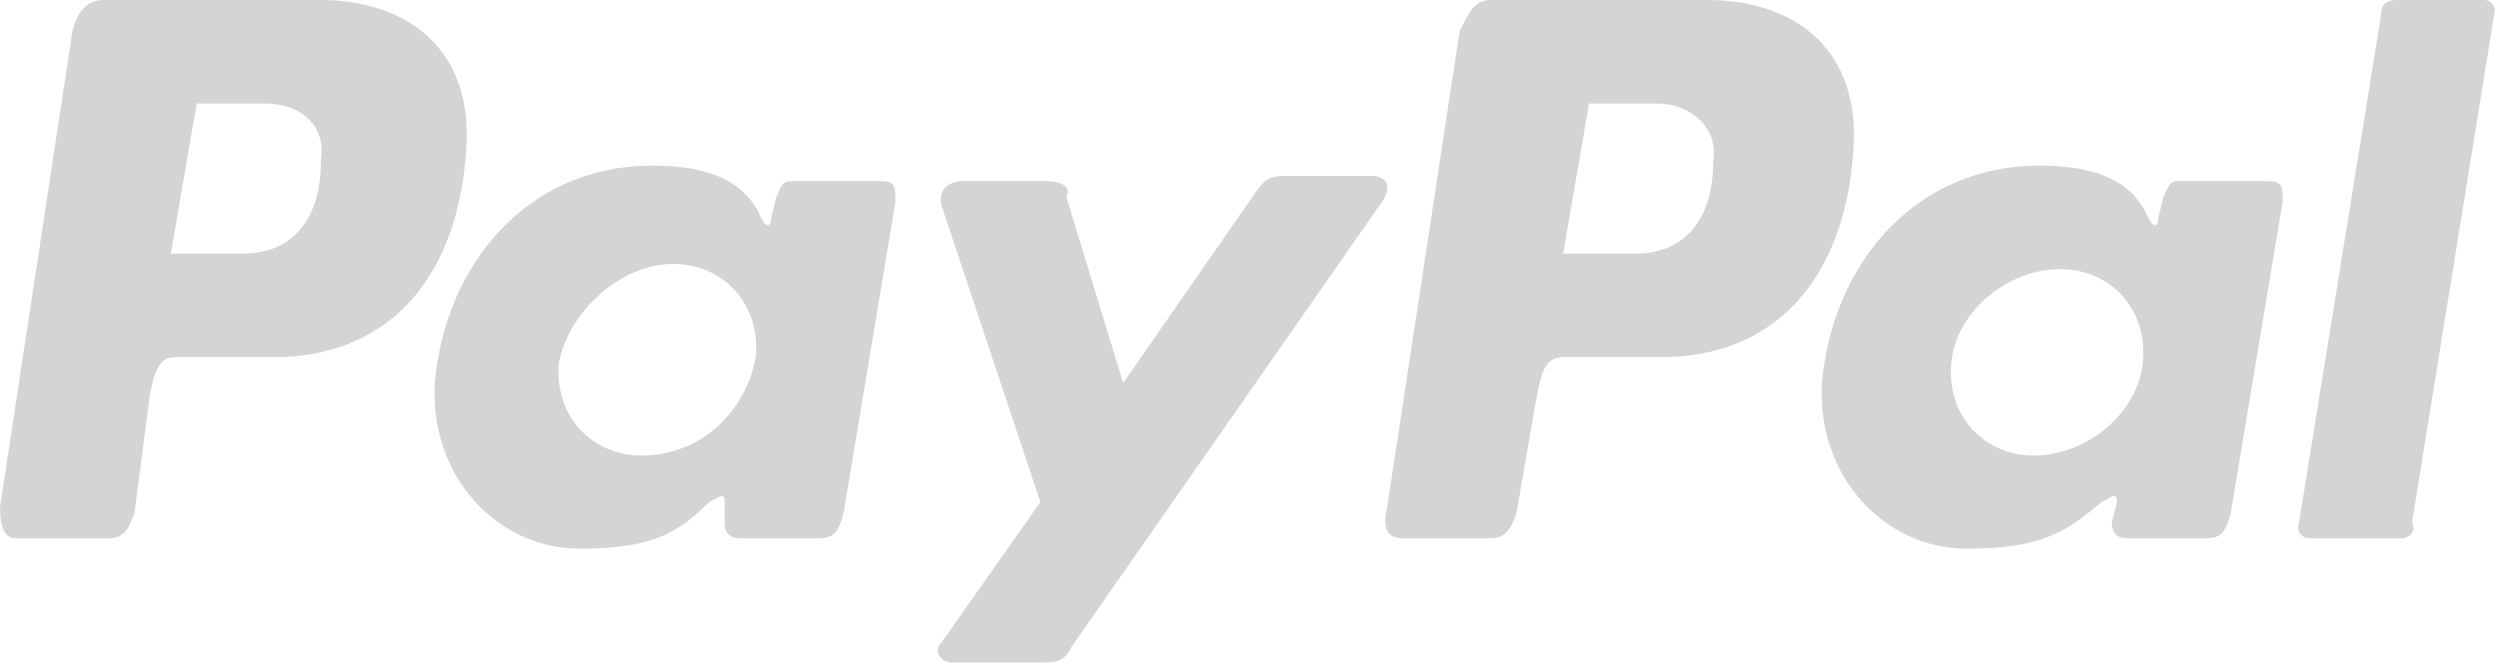
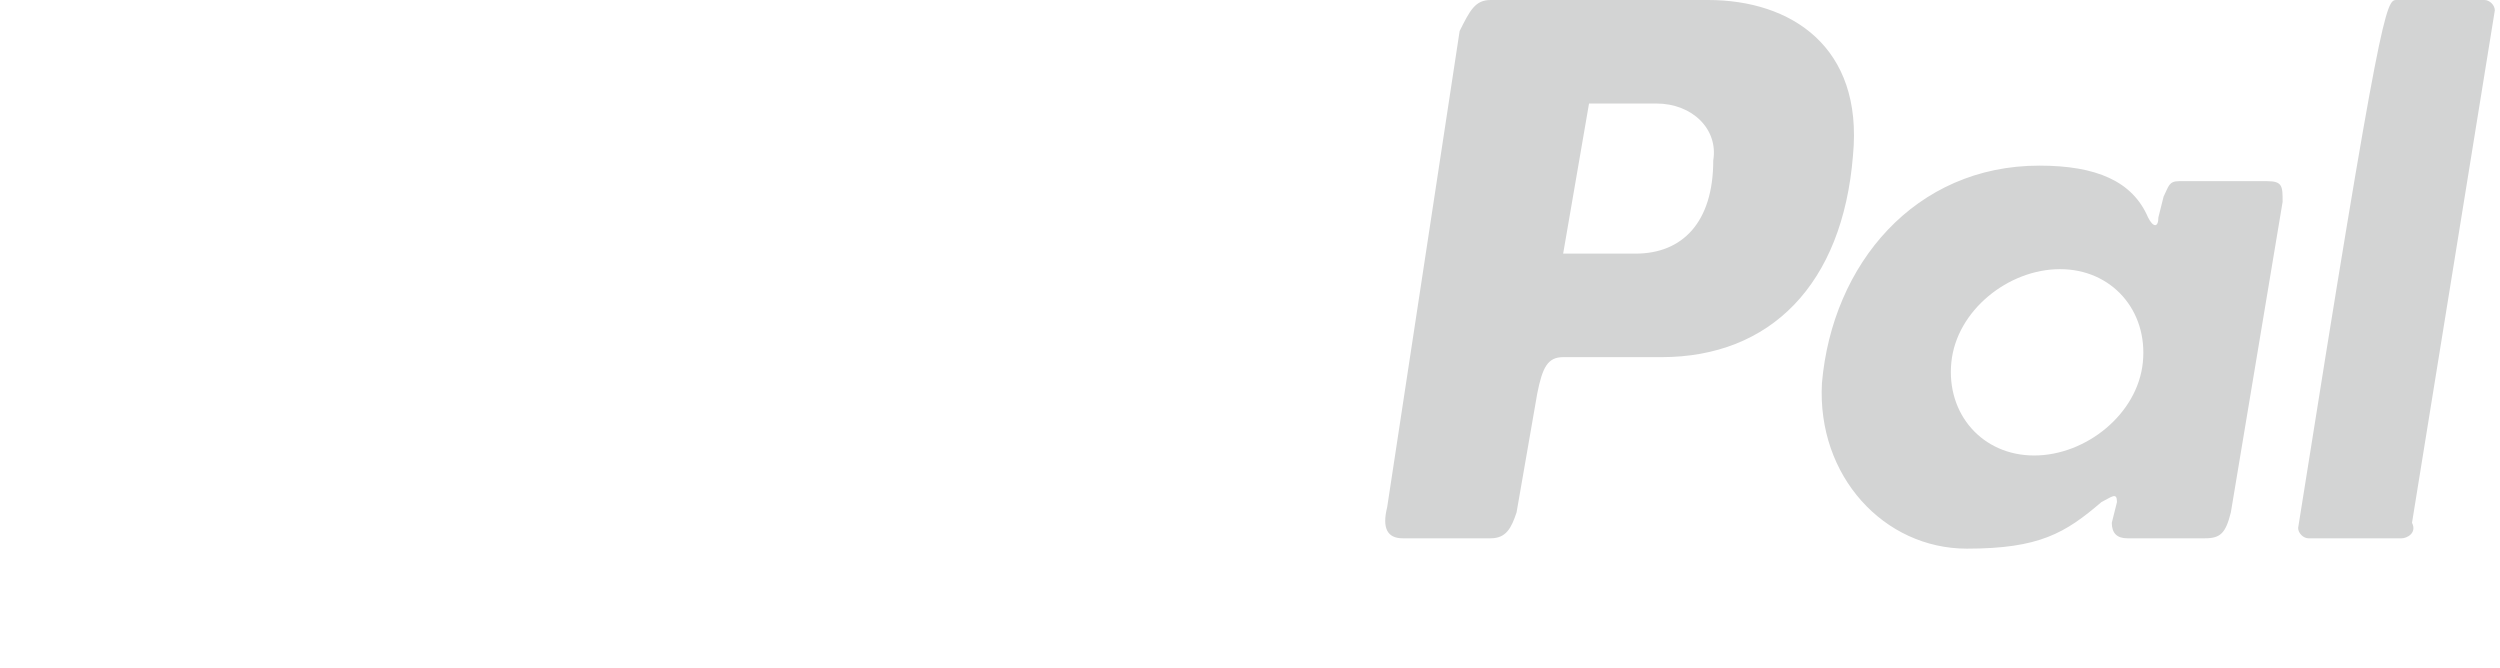
<svg xmlns="http://www.w3.org/2000/svg" version="1.1" id="Ebene_1" x="0px" y="0px" viewBox="0 0 48.3 12.9" style="enable-background:new 0 0 48.3 12.9;" xml:space="preserve">
  <g>
    <g>
-       <path style="fill-rule:evenodd;clip-rule:evenodd;fill:#D3D4D4;" d="M6.2,0c1.6,0,3,0.9,2.8,3C8.8,5.5,7.4,6.9,5.3,6.9H3.4    C3.1,6.9,3,7.1,2.9,7.6L2.6,9.9c-0.1,0.3-0.2,0.5-0.5,0.5H0.3C0.1,10.4,0,10.2,0,9.8l1.4-9.2C1.5,0.2,1.7,0,2,0H6.2L6.2,0z     M3.3,4.9l1.4,0c0.9,0,1.5-0.6,1.5-1.8C6.3,2.5,5.9,2,5.1,2L3.8,2L3.3,4.9L3.3,4.9z M13.7,9.7c0.2-0.1,0.3-0.2,0.3,0L14,10.1    c0,0.2,0.1,0.3,0.3,0.3h1.5c0.3,0,0.4-0.1,0.5-0.5l1-6c0-0.3,0-0.4-0.3-0.4h-1.7c-0.2,0-0.2,0.1-0.3,0.3l-0.1,0.4    c0,0.2-0.1,0.2-0.2,0c-0.3-0.7-1-1-2.1-1c-2.4,0-4,1.9-4.2,4.2c-0.1,1.8,1.2,3.2,2.8,3.2C12.6,10.6,13.1,10.3,13.7,9.7L13.7,9.7z     M12.4,8.8c-1,0-1.7-0.8-1.6-1.8C11,6,12,5.1,13,5.1c1,0,1.7,0.8,1.6,1.8C14.4,8,13.5,8.8,12.4,8.8L12.4,8.8z M20.2,3.5h-1.6    c-0.3,0-0.5,0.2-0.4,0.5l1.9,5.7l-1.9,2.7c-0.2,0.2,0,0.4,0.2,0.4h1.8c0.3,0,0.4-0.1,0.5-0.3l6-8.6c0.2-0.3,0.1-0.5-0.2-0.5    l-1.7,0c-0.3,0-0.4,0.1-0.6,0.4l-2.5,3.6l-1.1-3.6C20.7,3.6,20.5,3.5,20.2,3.5z" />
-     </g>
+       </g>
    <g>
-       <path style="fill-rule:evenodd;clip-rule:evenodd;fill:#D3D4D4;" d="M33,0c1.6,0,3,0.9,2.8,3c-0.2,2.5-1.6,3.9-3.7,3.9h-1.9    c-0.3,0-0.4,0.2-0.5,0.7l-0.4,2.3c-0.1,0.3-0.2,0.5-0.5,0.5h-1.7c-0.3,0-0.4-0.2-0.3-0.6l1.4-9.2C28.4,0.2,28.5,0,28.8,0H33L33,0z     M30.2,4.9l1.4,0c0.9,0,1.5-0.6,1.5-1.8C33.2,2.5,32.7,2,32,2l-1.3,0L30.2,4.9L30.2,4.9z M40.6,9.7c0.2-0.1,0.3-0.2,0.3,0    l-0.1,0.4c0,0.2,0.1,0.3,0.3,0.3h1.5c0.3,0,0.4-0.1,0.5-0.5l1-6c0-0.3,0-0.4-0.3-0.4h-1.7c-0.2,0-0.2,0.1-0.3,0.3l-0.1,0.4    c0,0.2-0.1,0.2-0.2,0c-0.3-0.7-1-1-2.1-1c-2.4,0-4,1.9-4.2,4.2c-0.1,1.8,1.2,3.2,2.8,3.2C39.4,10.6,39.9,10.3,40.6,9.7L40.6,9.7z     M39.3,8.8c-1,0-1.7-0.8-1.6-1.8c0.1-1,1.1-1.8,2.1-1.8c1,0,1.7,0.8,1.6,1.8C41.3,8,40.3,8.8,39.3,8.8L39.3,8.8z M46.4,10.4h-1.8    c-0.1,0-0.2-0.1-0.2-0.2L46,0.3C46,0.1,46.1,0,46.3,0H48c0.1,0,0.2,0.1,0.2,0.2l-1.6,9.9C46.7,10.3,46.5,10.4,46.4,10.4z" />
+       <path style="fill-rule:evenodd;clip-rule:evenodd;fill:#D3D4D4;" d="M33,0c1.6,0,3,0.9,2.8,3c-0.2,2.5-1.6,3.9-3.7,3.9h-1.9    c-0.3,0-0.4,0.2-0.5,0.7l-0.4,2.3c-0.1,0.3-0.2,0.5-0.5,0.5h-1.7c-0.3,0-0.4-0.2-0.3-0.6l1.4-9.2C28.4,0.2,28.5,0,28.8,0H33L33,0z     M30.2,4.9l1.4,0c0.9,0,1.5-0.6,1.5-1.8C33.2,2.5,32.7,2,32,2l-1.3,0L30.2,4.9L30.2,4.9z M40.6,9.7c0.2-0.1,0.3-0.2,0.3,0    l-0.1,0.4c0,0.2,0.1,0.3,0.3,0.3h1.5c0.3,0,0.4-0.1,0.5-0.5l1-6c0-0.3,0-0.4-0.3-0.4h-1.7c-0.2,0-0.2,0.1-0.3,0.3l-0.1,0.4    c0,0.2-0.1,0.2-0.2,0c-0.3-0.7-1-1-2.1-1c-2.4,0-4,1.9-4.2,4.2c-0.1,1.8,1.2,3.2,2.8,3.2C39.4,10.6,39.9,10.3,40.6,9.7L40.6,9.7z     M39.3,8.8c-1,0-1.7-0.8-1.6-1.8c0.1-1,1.1-1.8,2.1-1.8c1,0,1.7,0.8,1.6,1.8C41.3,8,40.3,8.8,39.3,8.8L39.3,8.8z M46.4,10.4h-1.8    c-0.1,0-0.2-0.1-0.2-0.2C46,0.1,46.1,0,46.3,0H48c0.1,0,0.2,0.1,0.2,0.2l-1.6,9.9C46.7,10.3,46.5,10.4,46.4,10.4z" />
    </g>
  </g>
</svg>